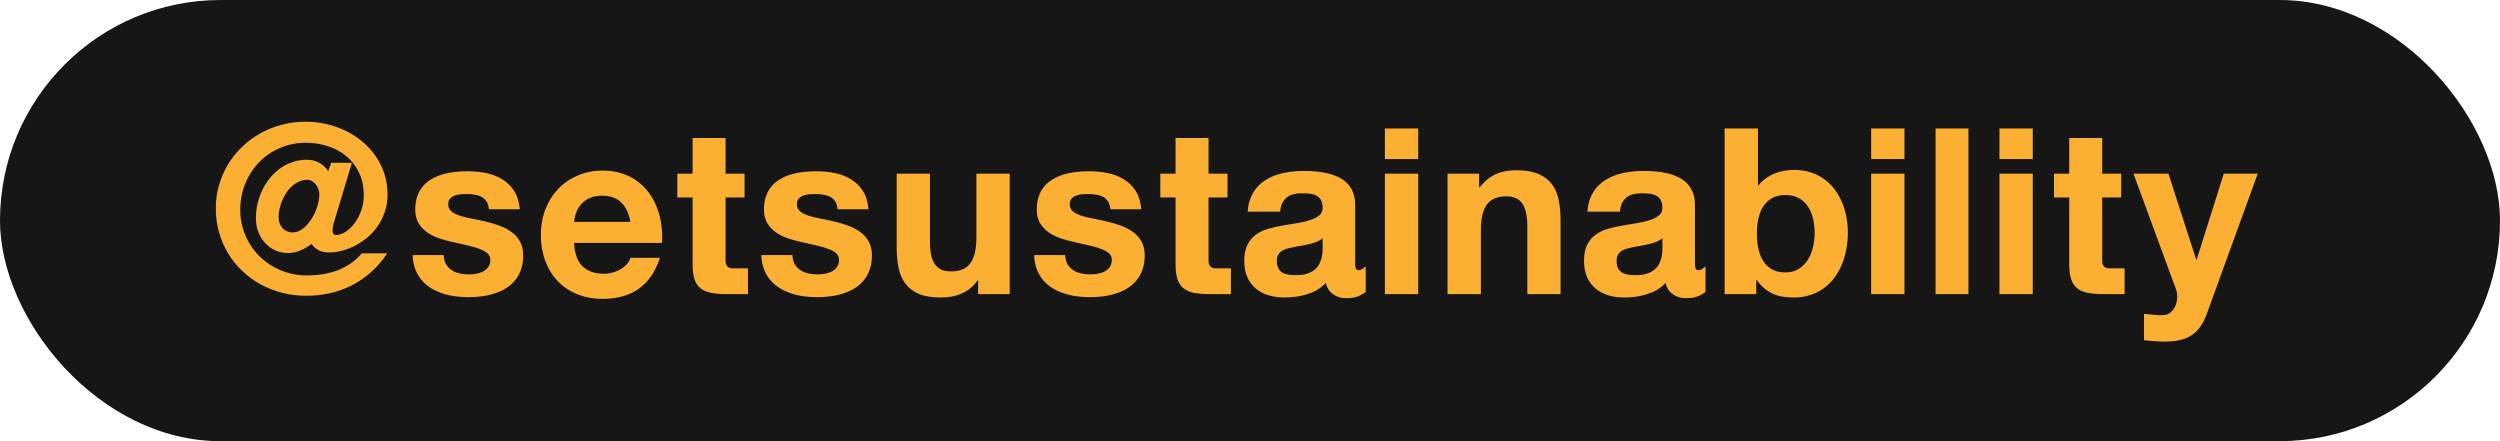
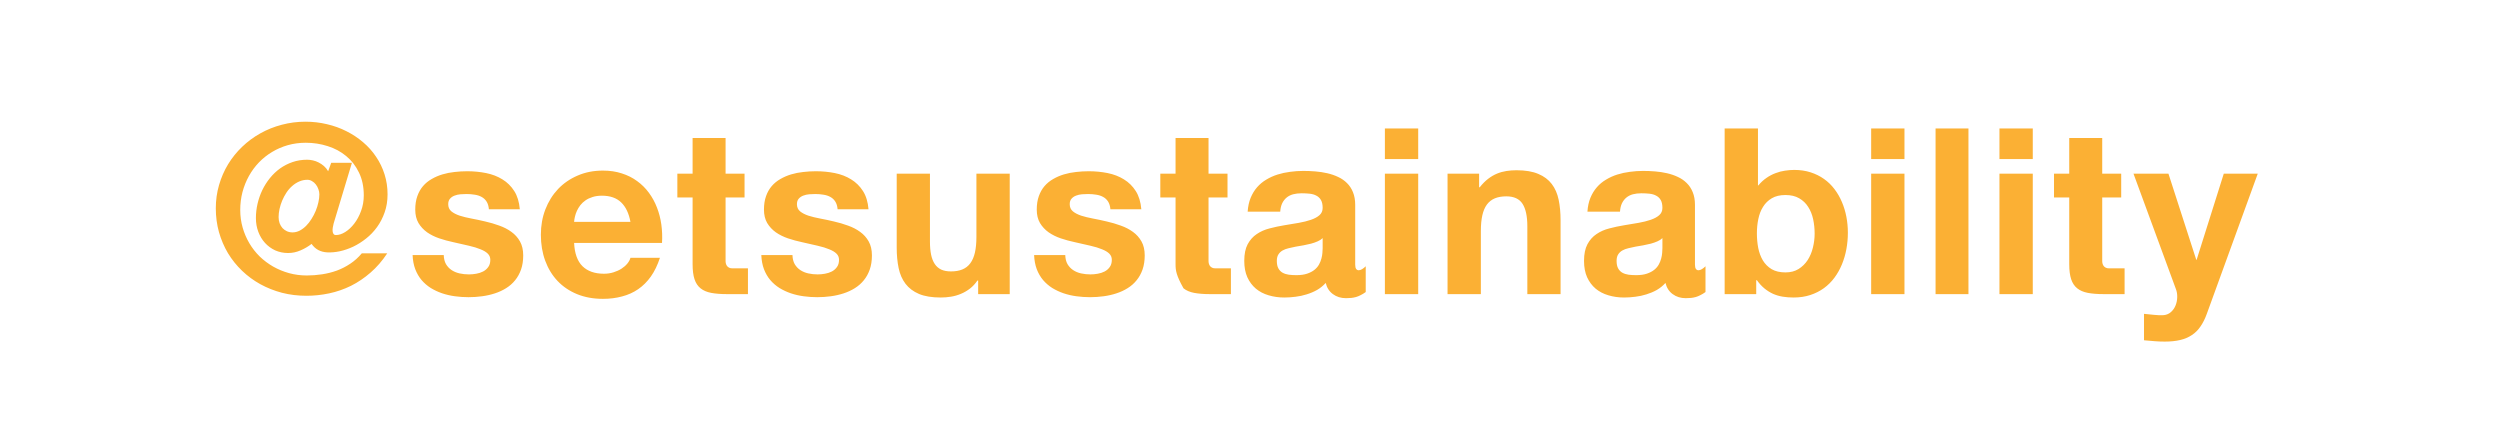
<svg xmlns="http://www.w3.org/2000/svg" width="221" height="39" viewBox="0 0 221 39" fill="none">
-   <rect width="221" height="39" rx="19.5" fill="#161616" />
-   <path d="M28.92 22.309C28.632 22.294 28.371 22.226 28.137 22.104C27.907 21.981 27.709 21.801 27.544 21.561C27.255 21.786 26.931 21.977 26.569 22.133C26.213 22.289 25.847 22.367 25.471 22.367C25.061 22.367 24.68 22.289 24.328 22.133C23.981 21.972 23.681 21.752 23.427 21.474C23.173 21.195 22.976 20.868 22.834 20.492C22.692 20.116 22.622 19.711 22.622 19.276C22.622 18.852 22.67 18.429 22.768 18.009C22.866 17.589 23.005 17.189 23.186 16.808C23.371 16.427 23.596 16.073 23.859 15.746C24.128 15.414 24.428 15.128 24.76 14.889C25.097 14.65 25.466 14.462 25.866 14.325C26.267 14.188 26.694 14.12 27.148 14.12C27.314 14.12 27.485 14.14 27.661 14.179C27.836 14.218 28.005 14.279 28.166 14.362C28.332 14.445 28.488 14.55 28.635 14.677C28.781 14.804 28.906 14.957 29.008 15.138L29.279 14.391H31.11L29.492 19.76C29.462 19.872 29.438 19.989 29.419 20.111C29.399 20.229 29.394 20.338 29.404 20.441C29.414 20.539 29.44 20.619 29.484 20.683C29.528 20.746 29.599 20.778 29.697 20.778C29.96 20.778 30.236 20.688 30.524 20.507C30.812 20.326 31.076 20.08 31.315 19.767C31.56 19.45 31.76 19.079 31.916 18.654C32.077 18.224 32.158 17.763 32.158 17.27C32.158 16.503 32.016 15.832 31.733 15.255C31.455 14.674 31.079 14.188 30.605 13.798C30.136 13.407 29.592 13.114 28.972 12.919C28.352 12.719 27.705 12.619 27.031 12.619C26.479 12.619 25.952 12.69 25.449 12.831C24.951 12.973 24.487 13.173 24.057 13.432C23.632 13.685 23.244 13.993 22.893 14.354C22.546 14.716 22.25 15.116 22.006 15.556C21.762 15.995 21.572 16.469 21.435 16.977C21.303 17.484 21.237 18.012 21.237 18.559C21.237 19.101 21.308 19.621 21.45 20.119C21.591 20.612 21.789 21.073 22.043 21.503C22.297 21.933 22.602 22.323 22.959 22.675C23.32 23.021 23.718 23.319 24.152 23.568C24.592 23.817 25.061 24.01 25.559 24.147C26.061 24.284 26.581 24.352 27.119 24.352C27.568 24.352 28.017 24.318 28.466 24.25C28.92 24.181 29.357 24.071 29.777 23.92C30.197 23.764 30.593 23.561 30.964 23.312C31.34 23.063 31.679 22.758 31.982 22.396H34.23C33.796 23.056 33.305 23.622 32.758 24.096C32.216 24.569 31.638 24.96 31.023 25.268C30.407 25.57 29.765 25.793 29.096 25.934C28.432 26.076 27.763 26.146 27.089 26.146C26.337 26.146 25.617 26.059 24.929 25.883C24.245 25.702 23.605 25.448 23.01 25.121C22.419 24.794 21.882 24.398 21.398 23.935C20.915 23.471 20.5 22.953 20.153 22.382C19.811 21.806 19.545 21.183 19.355 20.514C19.169 19.845 19.077 19.145 19.077 18.412C19.077 17.699 19.172 17.016 19.362 16.361C19.553 15.702 19.819 15.089 20.161 14.523C20.507 13.957 20.922 13.441 21.406 12.977C21.889 12.514 22.424 12.118 23.01 11.791C23.601 11.459 24.233 11.205 24.907 11.029C25.581 10.849 26.279 10.758 27.002 10.758C27.656 10.758 28.288 10.832 28.898 10.978C29.514 11.12 30.09 11.327 30.627 11.601C31.164 11.869 31.655 12.194 32.099 12.575C32.548 12.956 32.932 13.385 33.249 13.864C33.571 14.337 33.82 14.855 33.996 15.416C34.172 15.973 34.26 16.561 34.26 17.182C34.26 17.758 34.174 18.288 34.003 18.771C33.837 19.25 33.613 19.684 33.33 20.075C33.051 20.46 32.729 20.797 32.363 21.085C32.002 21.373 31.623 21.613 31.227 21.803C30.832 21.989 30.434 22.125 30.034 22.213C29.638 22.296 29.267 22.328 28.92 22.309ZM27.177 15.893C26.919 15.893 26.674 15.944 26.445 16.046C26.22 16.144 26.013 16.278 25.822 16.449C25.632 16.615 25.463 16.811 25.317 17.035C25.17 17.26 25.046 17.494 24.943 17.738C24.841 17.982 24.763 18.229 24.709 18.478C24.655 18.727 24.628 18.964 24.628 19.189C24.628 19.384 24.658 19.564 24.716 19.73C24.78 19.896 24.865 20.041 24.973 20.163C25.085 20.28 25.214 20.373 25.361 20.441C25.512 20.509 25.678 20.544 25.859 20.544C26.079 20.544 26.289 20.492 26.489 20.39C26.694 20.282 26.884 20.141 27.06 19.965C27.236 19.789 27.395 19.586 27.536 19.357C27.683 19.127 27.807 18.888 27.91 18.639C28.012 18.39 28.09 18.141 28.144 17.892C28.203 17.638 28.232 17.401 28.232 17.182C28.232 17.025 28.203 16.872 28.144 16.72C28.09 16.564 28.015 16.425 27.917 16.303C27.824 16.181 27.712 16.083 27.58 16.01C27.453 15.932 27.319 15.893 27.177 15.893ZM39.227 22.55C39.237 22.868 39.303 23.134 39.425 23.349C39.552 23.564 39.718 23.739 39.923 23.876C40.128 24.013 40.363 24.11 40.627 24.169C40.89 24.227 41.166 24.257 41.454 24.257C41.664 24.257 41.879 24.237 42.099 24.198C42.323 24.159 42.526 24.093 42.706 24C42.892 23.903 43.044 23.771 43.161 23.605C43.283 23.439 43.344 23.227 43.344 22.968C43.344 22.753 43.27 22.572 43.124 22.426C42.977 22.279 42.763 22.15 42.48 22.038C42.201 21.92 41.859 21.815 41.454 21.723C41.049 21.625 40.587 21.52 40.07 21.408C39.65 21.32 39.237 21.207 38.832 21.071C38.432 20.934 38.073 20.756 37.755 20.536C37.443 20.311 37.189 20.038 36.994 19.716C36.803 19.389 36.708 18.993 36.708 18.529C36.708 18.08 36.769 17.685 36.891 17.343C37.013 16.996 37.182 16.698 37.397 16.449C37.611 16.2 37.865 15.993 38.158 15.827C38.451 15.656 38.769 15.519 39.11 15.416C39.452 15.314 39.809 15.243 40.18 15.204C40.551 15.16 40.924 15.138 41.3 15.138C41.877 15.138 42.433 15.192 42.97 15.299C43.507 15.407 43.988 15.592 44.413 15.856C44.838 16.115 45.187 16.459 45.46 16.889C45.734 17.318 45.898 17.855 45.951 18.5H43.219C43.195 18.222 43.127 17.995 43.014 17.819C42.902 17.643 42.755 17.506 42.575 17.409C42.399 17.311 42.196 17.245 41.967 17.211C41.737 17.172 41.496 17.152 41.242 17.152C41.076 17.152 40.898 17.16 40.707 17.174C40.522 17.189 40.348 17.228 40.187 17.291C40.026 17.35 39.892 17.44 39.784 17.562C39.677 17.68 39.623 17.843 39.623 18.053C39.623 18.317 39.716 18.527 39.901 18.683C40.087 18.834 40.331 18.961 40.634 19.064C40.941 19.162 41.291 19.247 41.681 19.32C42.077 19.394 42.48 19.479 42.89 19.577C43.319 19.674 43.734 19.796 44.135 19.943C44.54 20.084 44.899 20.27 45.211 20.5C45.524 20.724 45.775 21.005 45.966 21.342C46.156 21.679 46.252 22.091 46.252 22.58C46.252 23.044 46.188 23.459 46.061 23.825C45.934 24.186 45.758 24.503 45.534 24.777C45.314 25.05 45.05 25.282 44.743 25.473C44.44 25.663 44.108 25.817 43.747 25.934C43.39 26.051 43.014 26.137 42.619 26.19C42.223 26.244 41.823 26.271 41.417 26.271C41.012 26.271 40.612 26.244 40.216 26.19C39.821 26.137 39.442 26.049 39.081 25.927C38.725 25.805 38.39 25.648 38.078 25.458C37.77 25.263 37.499 25.028 37.265 24.755C37.035 24.481 36.85 24.162 36.708 23.795C36.571 23.429 36.493 23.014 36.474 22.55H39.227ZM50.751 21.474C50.794 22.401 51.041 23.087 51.49 23.532C51.944 23.976 52.577 24.198 53.387 24.198C53.685 24.198 53.966 24.157 54.23 24.074C54.498 23.991 54.735 23.883 54.94 23.752C55.145 23.62 55.316 23.471 55.453 23.305C55.594 23.134 55.687 22.963 55.731 22.792H58.338C58.128 23.432 57.862 23.981 57.54 24.44C57.218 24.894 56.844 25.268 56.419 25.561C55.995 25.854 55.519 26.068 54.991 26.205C54.469 26.347 53.905 26.418 53.299 26.418C52.45 26.418 51.685 26.278 51.007 26C50.333 25.722 49.759 25.334 49.286 24.835C48.812 24.332 48.448 23.734 48.194 23.041C47.94 22.348 47.813 21.584 47.813 20.748C47.813 19.948 47.945 19.203 48.209 18.515C48.477 17.821 48.851 17.221 49.33 16.713C49.813 16.205 50.392 15.807 51.065 15.519C51.739 15.226 52.484 15.08 53.299 15.08C53.91 15.08 54.466 15.163 54.969 15.329C55.477 15.49 55.929 15.717 56.324 16.01C56.725 16.298 57.071 16.642 57.364 17.043C57.657 17.438 57.894 17.873 58.075 18.346C58.26 18.82 58.39 19.323 58.463 19.855C58.536 20.382 58.556 20.922 58.522 21.474H50.751ZM55.731 19.613C55.594 18.861 55.321 18.288 54.911 17.892C54.501 17.497 53.934 17.299 53.211 17.299C52.899 17.299 52.623 17.338 52.384 17.416C52.145 17.489 51.935 17.589 51.754 17.716C51.578 17.838 51.427 17.98 51.3 18.141C51.178 18.302 51.078 18.468 50.999 18.639C50.921 18.81 50.863 18.981 50.824 19.152C50.785 19.318 50.76 19.472 50.751 19.613H55.731ZM65.818 15.351V17.453H64.141V23.092C64.141 23.161 64.151 23.231 64.17 23.305C64.19 23.378 64.222 23.446 64.266 23.51C64.314 23.573 64.378 23.625 64.456 23.664C64.534 23.703 64.629 23.722 64.742 23.722H66.119V26H64.258C63.716 26 63.252 25.963 62.867 25.89C62.486 25.817 62.173 25.683 61.929 25.487C61.685 25.292 61.507 25.023 61.395 24.682C61.282 24.34 61.226 23.9 61.226 23.363V17.453H59.878V15.351H61.226V12.201H64.141V15.351H65.818ZM70.054 22.55C70.064 22.868 70.129 23.134 70.251 23.349C70.378 23.564 70.544 23.739 70.749 23.876C70.955 24.013 71.189 24.11 71.453 24.169C71.716 24.227 71.992 24.257 72.28 24.257C72.49 24.257 72.705 24.237 72.925 24.198C73.149 24.159 73.352 24.093 73.533 24C73.718 23.903 73.87 23.771 73.987 23.605C74.109 23.439 74.17 23.227 74.17 22.968C74.17 22.753 74.097 22.572 73.95 22.426C73.804 22.279 73.589 22.15 73.306 22.038C73.027 21.92 72.686 21.815 72.28 21.723C71.875 21.625 71.414 21.52 70.896 21.408C70.476 21.32 70.064 21.207 69.658 21.071C69.258 20.934 68.899 20.756 68.582 20.536C68.269 20.311 68.015 20.038 67.82 19.716C67.629 19.389 67.534 18.993 67.534 18.529C67.534 18.08 67.595 17.685 67.717 17.343C67.839 16.996 68.008 16.698 68.223 16.449C68.438 16.2 68.691 15.993 68.984 15.827C69.277 15.656 69.595 15.519 69.936 15.416C70.278 15.314 70.635 15.243 71.006 15.204C71.377 15.16 71.751 15.138 72.126 15.138C72.703 15.138 73.259 15.192 73.796 15.299C74.334 15.407 74.814 15.592 75.239 15.856C75.664 16.115 76.013 16.459 76.287 16.889C76.56 17.318 76.724 17.855 76.777 18.5H74.045C74.021 18.222 73.953 17.995 73.84 17.819C73.728 17.643 73.582 17.506 73.401 17.409C73.225 17.311 73.022 17.245 72.793 17.211C72.564 17.172 72.322 17.152 72.068 17.152C71.902 17.152 71.724 17.16 71.533 17.174C71.348 17.189 71.174 17.228 71.013 17.291C70.852 17.35 70.718 17.44 70.61 17.562C70.503 17.68 70.449 17.843 70.449 18.053C70.449 18.317 70.542 18.527 70.728 18.683C70.913 18.834 71.157 18.961 71.46 19.064C71.768 19.162 72.117 19.247 72.507 19.32C72.903 19.394 73.306 19.479 73.716 19.577C74.145 19.674 74.561 19.796 74.961 19.943C75.366 20.084 75.725 20.27 76.038 20.5C76.35 20.724 76.602 21.005 76.792 21.342C76.982 21.679 77.078 22.091 77.078 22.58C77.078 23.044 77.014 23.459 76.887 23.825C76.76 24.186 76.585 24.503 76.36 24.777C76.14 25.05 75.876 25.282 75.569 25.473C75.266 25.663 74.934 25.817 74.573 25.934C74.216 26.051 73.84 26.137 73.445 26.19C73.049 26.244 72.649 26.271 72.244 26.271C71.838 26.271 71.438 26.244 71.043 26.19C70.647 26.137 70.269 26.049 69.907 25.927C69.551 25.805 69.216 25.648 68.904 25.458C68.596 25.263 68.325 25.028 68.091 24.755C67.861 24.481 67.676 24.162 67.534 23.795C67.397 23.429 67.319 23.014 67.3 22.55H70.054ZM89.26 26H86.469V24.799H86.403C86.208 25.087 85.986 25.326 85.737 25.517C85.488 25.707 85.222 25.861 84.939 25.978C84.66 26.095 84.37 26.178 84.067 26.227C83.764 26.276 83.464 26.3 83.166 26.3C82.385 26.3 81.743 26.195 81.24 25.985C80.737 25.77 80.339 25.47 80.046 25.084C79.753 24.699 79.55 24.235 79.438 23.693C79.326 23.151 79.269 22.55 79.269 21.891V15.351H82.207V21.349C82.207 21.794 82.241 22.182 82.309 22.514C82.377 22.841 82.485 23.114 82.631 23.334C82.778 23.554 82.968 23.72 83.203 23.832C83.442 23.939 83.73 23.993 84.067 23.993C84.457 23.993 84.794 23.935 85.078 23.817C85.361 23.7 85.593 23.52 85.773 23.275C85.959 23.026 86.096 22.709 86.184 22.323C86.272 21.938 86.315 21.474 86.315 20.932V15.351H89.26V26ZM94.169 22.55C94.179 22.868 94.245 23.134 94.367 23.349C94.494 23.564 94.66 23.739 94.865 23.876C95.07 24.013 95.304 24.11 95.568 24.169C95.832 24.227 96.107 24.257 96.395 24.257C96.606 24.257 96.82 24.237 97.04 24.198C97.265 24.159 97.467 24.093 97.648 24C97.834 23.903 97.985 23.771 98.102 23.605C98.224 23.439 98.285 23.227 98.285 22.968C98.285 22.753 98.212 22.572 98.065 22.426C97.919 22.279 97.704 22.15 97.421 22.038C97.143 21.92 96.801 21.815 96.395 21.723C95.99 21.625 95.529 21.52 95.011 21.408C94.591 21.32 94.179 21.207 93.773 21.071C93.373 20.934 93.014 20.756 92.697 20.536C92.384 20.311 92.13 20.038 91.935 19.716C91.745 19.389 91.649 18.993 91.649 18.529C91.649 18.08 91.71 17.685 91.832 17.343C91.955 16.996 92.123 16.698 92.338 16.449C92.553 16.2 92.807 15.993 93.1 15.827C93.393 15.656 93.71 15.519 94.052 15.416C94.394 15.314 94.75 15.243 95.121 15.204C95.492 15.16 95.866 15.138 96.242 15.138C96.818 15.138 97.374 15.192 97.912 15.299C98.449 15.407 98.93 15.592 99.355 15.856C99.779 16.115 100.128 16.459 100.402 16.889C100.675 17.318 100.839 17.855 100.893 18.5H98.161C98.136 18.222 98.068 17.995 97.956 17.819C97.843 17.643 97.697 17.506 97.516 17.409C97.34 17.311 97.138 17.245 96.908 17.211C96.679 17.172 96.437 17.152 96.183 17.152C96.017 17.152 95.839 17.16 95.648 17.174C95.463 17.189 95.29 17.228 95.128 17.291C94.967 17.35 94.833 17.44 94.726 17.562C94.618 17.68 94.564 17.843 94.564 18.053C94.564 18.317 94.657 18.527 94.843 18.683C95.028 18.834 95.272 18.961 95.575 19.064C95.883 19.162 96.232 19.247 96.623 19.32C97.018 19.394 97.421 19.479 97.831 19.577C98.261 19.674 98.676 19.796 99.076 19.943C99.481 20.084 99.84 20.27 100.153 20.5C100.465 20.724 100.717 21.005 100.907 21.342C101.098 21.679 101.193 22.091 101.193 22.58C101.193 23.044 101.129 23.459 101.002 23.825C100.875 24.186 100.7 24.503 100.475 24.777C100.255 25.05 99.992 25.282 99.684 25.473C99.381 25.663 99.049 25.817 98.688 25.934C98.332 26.051 97.956 26.137 97.56 26.19C97.165 26.244 96.764 26.271 96.359 26.271C95.954 26.271 95.553 26.244 95.158 26.19C94.762 26.137 94.384 26.049 94.022 25.927C93.666 25.805 93.332 25.648 93.019 25.458C92.711 25.263 92.44 25.028 92.206 24.755C91.977 24.481 91.791 24.162 91.649 23.795C91.513 23.429 91.435 23.014 91.415 22.55H94.169ZM108.512 15.351V17.453H106.834V23.092C106.834 23.161 106.844 23.231 106.864 23.305C106.883 23.378 106.915 23.446 106.959 23.51C107.008 23.573 107.071 23.625 107.149 23.664C107.228 23.703 107.323 23.722 107.435 23.722H108.812V26H106.952C106.41 26 105.946 25.963 105.56 25.89C105.179 25.817 104.867 25.683 104.623 25.487C104.378 25.292 104.2 25.023 104.088 24.682C103.976 24.34 103.919 23.9 103.919 23.363V17.453H102.572V15.351H103.919V12.201H106.834V15.351H108.512ZM116.922 21.049C116.81 21.161 116.663 21.256 116.482 21.334C116.307 21.413 116.111 21.481 115.896 21.54C115.687 21.593 115.464 21.642 115.23 21.686C115 21.725 114.773 21.764 114.549 21.803C114.329 21.847 114.119 21.894 113.919 21.942C113.719 21.986 113.541 22.052 113.384 22.14C113.228 22.228 113.104 22.345 113.011 22.492C112.918 22.633 112.872 22.824 112.872 23.063C112.872 23.341 112.918 23.564 113.011 23.73C113.104 23.895 113.228 24.023 113.384 24.11C113.545 24.198 113.731 24.257 113.941 24.286C114.151 24.311 114.373 24.323 114.607 24.323C114.979 24.323 115.293 24.279 115.552 24.191C115.811 24.103 116.026 23.991 116.197 23.854C116.368 23.717 116.502 23.561 116.6 23.385C116.697 23.209 116.768 23.034 116.812 22.858C116.861 22.682 116.89 22.516 116.9 22.36C116.915 22.199 116.922 22.062 116.922 21.95V21.049ZM117.193 25.011C116.968 25.26 116.712 25.468 116.424 25.634C116.136 25.795 115.831 25.924 115.508 26.022C115.186 26.125 114.856 26.195 114.52 26.234C114.183 26.278 113.853 26.3 113.531 26.3C113.038 26.3 112.574 26.234 112.139 26.102C111.709 25.976 111.336 25.78 111.019 25.517C110.701 25.248 110.45 24.911 110.264 24.506C110.083 24.101 109.993 23.62 109.993 23.063C109.993 22.457 110.093 21.967 110.293 21.591C110.499 21.21 110.767 20.91 111.099 20.69C111.431 20.465 111.807 20.299 112.227 20.192C112.652 20.08 113.086 19.987 113.531 19.914C113.975 19.84 114.4 19.77 114.805 19.701C115.215 19.628 115.577 19.538 115.889 19.43C116.202 19.323 116.451 19.189 116.636 19.027C116.827 18.861 116.922 18.646 116.922 18.383C116.922 18.09 116.873 17.858 116.775 17.687C116.678 17.516 116.543 17.387 116.373 17.299C116.207 17.206 116.009 17.148 115.779 17.123C115.555 17.099 115.315 17.086 115.062 17.086C114.788 17.086 114.539 17.116 114.314 17.174C114.095 17.233 113.904 17.328 113.743 17.46C113.582 17.592 113.45 17.76 113.348 17.965C113.25 18.17 113.191 18.419 113.172 18.712H110.293C110.323 18.253 110.411 17.846 110.557 17.489C110.704 17.133 110.894 16.82 111.128 16.552C111.363 16.283 111.634 16.059 111.941 15.878C112.249 15.692 112.579 15.543 112.93 15.431C113.287 15.319 113.658 15.238 114.043 15.19C114.429 15.136 114.817 15.109 115.208 15.109C115.56 15.109 115.916 15.123 116.277 15.153C116.639 15.182 116.99 15.236 117.332 15.314C117.674 15.392 117.994 15.502 118.292 15.644C118.589 15.78 118.851 15.961 119.075 16.186C119.3 16.405 119.476 16.674 119.603 16.991C119.734 17.309 119.8 17.682 119.8 18.112V23.393C119.8 23.573 119.83 23.703 119.888 23.781C119.947 23.854 120.02 23.891 120.108 23.891C120.201 23.891 120.301 23.859 120.408 23.795C120.521 23.727 120.628 23.642 120.73 23.539V25.817C120.574 25.929 120.425 26.02 120.284 26.088C120.147 26.161 120.01 26.217 119.874 26.256C119.737 26.295 119.595 26.322 119.449 26.337C119.307 26.352 119.153 26.359 118.987 26.359C118.538 26.359 118.152 26.239 117.83 26C117.508 25.766 117.295 25.436 117.193 25.011ZM122.424 14.062V11.359H125.369V14.062H122.424ZM125.369 15.351V26H122.424V15.351H125.369ZM127.963 15.351H130.754V16.552H130.812C131.047 16.254 131.291 16.007 131.545 15.812C131.799 15.617 132.06 15.463 132.329 15.351C132.602 15.238 132.883 15.16 133.171 15.116C133.459 15.072 133.754 15.05 134.057 15.05C134.838 15.05 135.48 15.158 135.983 15.373C136.486 15.582 136.884 15.88 137.177 16.266C137.47 16.652 137.673 17.116 137.785 17.658C137.897 18.2 137.954 18.8 137.954 19.459V26H135.017V20.002C135.017 19.118 134.875 18.456 134.592 18.017C134.309 17.577 133.83 17.357 133.156 17.357C132.766 17.357 132.429 17.416 132.146 17.533C131.862 17.65 131.628 17.834 131.442 18.082C131.262 18.327 131.127 18.642 131.04 19.027C130.952 19.413 130.908 19.877 130.908 20.419V26H127.963V15.351ZM146.957 21.049C146.845 21.161 146.698 21.256 146.518 21.334C146.342 21.413 146.146 21.481 145.932 21.54C145.722 21.593 145.5 21.642 145.265 21.686C145.036 21.725 144.809 21.764 144.584 21.803C144.364 21.847 144.154 21.894 143.954 21.942C143.754 21.986 143.576 22.052 143.419 22.14C143.263 22.228 143.139 22.345 143.046 22.492C142.953 22.633 142.907 22.824 142.907 23.063C142.907 23.341 142.953 23.564 143.046 23.73C143.139 23.895 143.263 24.023 143.419 24.11C143.581 24.198 143.766 24.257 143.976 24.286C144.186 24.311 144.408 24.323 144.643 24.323C145.014 24.323 145.329 24.279 145.587 24.191C145.846 24.103 146.061 23.991 146.232 23.854C146.403 23.717 146.537 23.561 146.635 23.385C146.732 23.209 146.803 23.034 146.847 22.858C146.896 22.682 146.925 22.516 146.935 22.36C146.95 22.199 146.957 22.062 146.957 21.95V21.049ZM147.228 25.011C147.003 25.26 146.747 25.468 146.459 25.634C146.171 25.795 145.866 25.924 145.543 26.022C145.221 26.125 144.892 26.195 144.555 26.234C144.218 26.278 143.888 26.3 143.566 26.3C143.073 26.3 142.609 26.234 142.174 26.102C141.745 25.976 141.371 25.78 141.054 25.517C140.736 25.248 140.485 24.911 140.299 24.506C140.119 24.101 140.028 23.62 140.028 23.063C140.028 22.457 140.128 21.967 140.329 21.591C140.534 21.21 140.802 20.91 141.134 20.69C141.466 20.465 141.842 20.299 142.262 20.192C142.687 20.08 143.122 19.987 143.566 19.914C144.01 19.84 144.435 19.77 144.84 19.701C145.25 19.628 145.612 19.538 145.924 19.43C146.237 19.323 146.486 19.189 146.671 19.027C146.862 18.861 146.957 18.646 146.957 18.383C146.957 18.09 146.908 17.858 146.811 17.687C146.713 17.516 146.579 17.387 146.408 17.299C146.242 17.206 146.044 17.148 145.814 17.123C145.59 17.099 145.351 17.086 145.097 17.086C144.823 17.086 144.574 17.116 144.35 17.174C144.13 17.233 143.939 17.328 143.778 17.46C143.617 17.592 143.485 17.76 143.383 17.965C143.285 18.17 143.227 18.419 143.207 18.712H140.329C140.358 18.253 140.446 17.846 140.592 17.489C140.739 17.133 140.929 16.82 141.164 16.552C141.398 16.283 141.669 16.059 141.977 15.878C142.284 15.692 142.614 15.543 142.965 15.431C143.322 15.319 143.693 15.238 144.079 15.19C144.464 15.136 144.853 15.109 145.243 15.109C145.595 15.109 145.951 15.123 146.312 15.153C146.674 15.182 147.025 15.236 147.367 15.314C147.709 15.392 148.029 15.502 148.327 15.644C148.625 15.78 148.886 15.961 149.11 16.186C149.335 16.405 149.511 16.674 149.638 16.991C149.77 17.309 149.835 17.682 149.835 18.112V23.393C149.835 23.573 149.865 23.703 149.923 23.781C149.982 23.854 150.055 23.891 150.143 23.891C150.236 23.891 150.336 23.859 150.443 23.795C150.556 23.727 150.663 23.642 150.766 23.539V25.817C150.609 25.929 150.46 26.02 150.319 26.088C150.182 26.161 150.045 26.217 149.909 26.256C149.772 26.295 149.63 26.322 149.484 26.337C149.342 26.352 149.188 26.359 149.022 26.359C148.573 26.359 148.188 26.239 147.865 26C147.543 25.766 147.331 25.436 147.228 25.011ZM155.25 26H152.459V11.359H155.404V16.398H155.433C155.653 16.129 155.892 15.907 156.151 15.731C156.41 15.551 156.678 15.409 156.957 15.307C157.235 15.199 157.513 15.126 157.792 15.087C158.075 15.043 158.348 15.021 158.612 15.021C159.134 15.021 159.615 15.092 160.055 15.233C160.494 15.375 160.89 15.57 161.241 15.819C161.593 16.068 161.9 16.366 162.164 16.713C162.428 17.06 162.647 17.44 162.823 17.855C162.999 18.266 163.131 18.7 163.219 19.159C163.307 19.618 163.351 20.089 163.351 20.573C163.351 21.066 163.307 21.552 163.219 22.03C163.131 22.504 162.999 22.953 162.823 23.378C162.647 23.803 162.428 24.193 162.164 24.55C161.9 24.906 161.59 25.214 161.234 25.473C160.877 25.731 160.475 25.934 160.025 26.081C159.581 26.227 159.09 26.3 158.553 26.3C158.216 26.3 157.896 26.276 157.594 26.227C157.296 26.178 157.013 26.095 156.744 25.978C156.476 25.856 156.222 25.697 155.982 25.502C155.743 25.307 155.519 25.062 155.309 24.77H155.25V26ZM155.309 20.631C155.309 21.071 155.348 21.498 155.426 21.913C155.509 22.328 155.646 22.697 155.836 23.019C156.031 23.341 156.29 23.6 156.612 23.795C156.939 23.986 157.347 24.081 157.835 24.081C158.285 24.081 158.67 23.981 158.993 23.781C159.32 23.576 159.588 23.312 159.798 22.99C160.008 22.663 160.162 22.296 160.26 21.891C160.362 21.481 160.414 21.071 160.414 20.661C160.414 20.216 160.37 19.789 160.282 19.379C160.194 18.969 160.047 18.605 159.842 18.288C159.642 17.97 159.376 17.716 159.044 17.526C158.717 17.335 158.314 17.24 157.835 17.24C157.352 17.24 156.949 17.335 156.627 17.526C156.305 17.716 156.046 17.97 155.851 18.288C155.655 18.6 155.516 18.961 155.433 19.372C155.35 19.777 155.309 20.197 155.309 20.631ZM165.411 14.062V11.359H168.355V14.062H165.411ZM168.355 15.351V26H165.411V15.351H168.355ZM174.011 11.359V26H171.104V11.359H174.011ZM176.752 14.062V11.359H179.697V14.062H176.752ZM179.697 15.351V26H176.752V15.351H179.697ZM187.514 15.351V17.453H185.836V23.092C185.836 23.161 185.846 23.231 185.866 23.305C185.885 23.378 185.917 23.446 185.961 23.51C186.01 23.573 186.073 23.625 186.151 23.664C186.229 23.703 186.325 23.722 186.437 23.722H187.814V26H185.954C185.412 26 184.948 25.963 184.562 25.89C184.181 25.817 183.869 25.683 183.625 25.487C183.38 25.292 183.202 25.023 183.09 24.682C182.978 24.34 182.921 23.9 182.921 23.363V17.453H181.574V15.351H182.921V12.201H185.836V15.351H187.514ZM195.082 27.743C194.925 28.178 194.74 28.549 194.525 28.856C194.315 29.169 194.061 29.423 193.763 29.618C193.465 29.818 193.119 29.965 192.723 30.058C192.333 30.15 191.878 30.197 191.361 30.197C191.058 30.197 190.755 30.185 190.453 30.16C190.155 30.136 189.847 30.109 189.53 30.08V27.743C189.818 27.773 190.108 27.802 190.401 27.831C190.694 27.865 190.985 27.875 191.273 27.86C191.537 27.831 191.756 27.733 191.932 27.567C192.108 27.406 192.24 27.211 192.328 26.981C192.416 26.757 192.462 26.515 192.467 26.256C192.472 26.002 192.433 25.768 192.35 25.553L188.6 15.351H191.69L194.151 22.968H194.181L196.583 15.351H199.586L195.082 27.743Z" fill="#FBB034" />
+   <path d="M28.92 22.309C28.632 22.294 28.371 22.226 28.137 22.104C27.907 21.981 27.709 21.801 27.544 21.561C27.255 21.786 26.931 21.977 26.569 22.133C26.213 22.289 25.847 22.367 25.471 22.367C25.061 22.367 24.68 22.289 24.328 22.133C23.981 21.972 23.681 21.752 23.427 21.474C23.173 21.195 22.976 20.868 22.834 20.492C22.692 20.116 22.622 19.711 22.622 19.276C22.622 18.852 22.67 18.429 22.768 18.009C22.866 17.589 23.005 17.189 23.186 16.808C23.371 16.427 23.596 16.073 23.859 15.746C24.128 15.414 24.428 15.128 24.76 14.889C25.097 14.65 25.466 14.462 25.866 14.325C26.267 14.188 26.694 14.12 27.148 14.12C27.314 14.12 27.485 14.14 27.661 14.179C27.836 14.218 28.005 14.279 28.166 14.362C28.332 14.445 28.488 14.55 28.635 14.677C28.781 14.804 28.906 14.957 29.008 15.138L29.279 14.391H31.11L29.492 19.76C29.462 19.872 29.438 19.989 29.419 20.111C29.399 20.229 29.394 20.338 29.404 20.441C29.414 20.539 29.44 20.619 29.484 20.683C29.528 20.746 29.599 20.778 29.697 20.778C29.96 20.778 30.236 20.688 30.524 20.507C30.812 20.326 31.076 20.08 31.315 19.767C31.56 19.45 31.76 19.079 31.916 18.654C32.077 18.224 32.158 17.763 32.158 17.27C32.158 16.503 32.016 15.832 31.733 15.255C31.455 14.674 31.079 14.188 30.605 13.798C30.136 13.407 29.592 13.114 28.972 12.919C28.352 12.719 27.705 12.619 27.031 12.619C26.479 12.619 25.952 12.69 25.449 12.831C24.951 12.973 24.487 13.173 24.057 13.432C23.632 13.685 23.244 13.993 22.893 14.354C22.546 14.716 22.25 15.116 22.006 15.556C21.762 15.995 21.572 16.469 21.435 16.977C21.303 17.484 21.237 18.012 21.237 18.559C21.237 19.101 21.308 19.621 21.45 20.119C21.591 20.612 21.789 21.073 22.043 21.503C22.297 21.933 22.602 22.323 22.959 22.675C23.32 23.021 23.718 23.319 24.152 23.568C24.592 23.817 25.061 24.01 25.559 24.147C26.061 24.284 26.581 24.352 27.119 24.352C27.568 24.352 28.017 24.318 28.466 24.25C28.92 24.181 29.357 24.071 29.777 23.92C30.197 23.764 30.593 23.561 30.964 23.312C31.34 23.063 31.679 22.758 31.982 22.396H34.23C33.796 23.056 33.305 23.622 32.758 24.096C32.216 24.569 31.638 24.96 31.023 25.268C30.407 25.57 29.765 25.793 29.096 25.934C28.432 26.076 27.763 26.146 27.089 26.146C26.337 26.146 25.617 26.059 24.929 25.883C24.245 25.702 23.605 25.448 23.01 25.121C22.419 24.794 21.882 24.398 21.398 23.935C20.915 23.471 20.5 22.953 20.153 22.382C19.811 21.806 19.545 21.183 19.355 20.514C19.169 19.845 19.077 19.145 19.077 18.412C19.077 17.699 19.172 17.016 19.362 16.361C19.553 15.702 19.819 15.089 20.161 14.523C20.507 13.957 20.922 13.441 21.406 12.977C21.889 12.514 22.424 12.118 23.01 11.791C23.601 11.459 24.233 11.205 24.907 11.029C25.581 10.849 26.279 10.758 27.002 10.758C27.656 10.758 28.288 10.832 28.898 10.978C29.514 11.12 30.09 11.327 30.627 11.601C31.164 11.869 31.655 12.194 32.099 12.575C32.548 12.956 32.932 13.385 33.249 13.864C33.571 14.337 33.82 14.855 33.996 15.416C34.172 15.973 34.26 16.561 34.26 17.182C34.26 17.758 34.174 18.288 34.003 18.771C33.837 19.25 33.613 19.684 33.33 20.075C33.051 20.46 32.729 20.797 32.363 21.085C32.002 21.373 31.623 21.613 31.227 21.803C30.832 21.989 30.434 22.125 30.034 22.213C29.638 22.296 29.267 22.328 28.92 22.309ZM27.177 15.893C26.919 15.893 26.674 15.944 26.445 16.046C26.22 16.144 26.013 16.278 25.822 16.449C25.632 16.615 25.463 16.811 25.317 17.035C25.17 17.26 25.046 17.494 24.943 17.738C24.841 17.982 24.763 18.229 24.709 18.478C24.655 18.727 24.628 18.964 24.628 19.189C24.628 19.384 24.658 19.564 24.716 19.73C24.78 19.896 24.865 20.041 24.973 20.163C25.085 20.28 25.214 20.373 25.361 20.441C25.512 20.509 25.678 20.544 25.859 20.544C26.079 20.544 26.289 20.492 26.489 20.39C26.694 20.282 26.884 20.141 27.06 19.965C27.236 19.789 27.395 19.586 27.536 19.357C27.683 19.127 27.807 18.888 27.91 18.639C28.012 18.39 28.09 18.141 28.144 17.892C28.203 17.638 28.232 17.401 28.232 17.182C28.232 17.025 28.203 16.872 28.144 16.72C28.09 16.564 28.015 16.425 27.917 16.303C27.824 16.181 27.712 16.083 27.58 16.01C27.453 15.932 27.319 15.893 27.177 15.893ZM39.227 22.55C39.237 22.868 39.303 23.134 39.425 23.349C39.552 23.564 39.718 23.739 39.923 23.876C40.128 24.013 40.363 24.11 40.627 24.169C40.89 24.227 41.166 24.257 41.454 24.257C41.664 24.257 41.879 24.237 42.099 24.198C42.323 24.159 42.526 24.093 42.706 24C42.892 23.903 43.044 23.771 43.161 23.605C43.283 23.439 43.344 23.227 43.344 22.968C43.344 22.753 43.27 22.572 43.124 22.426C42.977 22.279 42.763 22.15 42.48 22.038C42.201 21.92 41.859 21.815 41.454 21.723C41.049 21.625 40.587 21.52 40.07 21.408C39.65 21.32 39.237 21.207 38.832 21.071C38.432 20.934 38.073 20.756 37.755 20.536C37.443 20.311 37.189 20.038 36.994 19.716C36.803 19.389 36.708 18.993 36.708 18.529C36.708 18.08 36.769 17.685 36.891 17.343C37.013 16.996 37.182 16.698 37.397 16.449C37.611 16.2 37.865 15.993 38.158 15.827C38.451 15.656 38.769 15.519 39.11 15.416C39.452 15.314 39.809 15.243 40.18 15.204C40.551 15.16 40.924 15.138 41.3 15.138C41.877 15.138 42.433 15.192 42.97 15.299C43.507 15.407 43.988 15.592 44.413 15.856C44.838 16.115 45.187 16.459 45.46 16.889C45.734 17.318 45.898 17.855 45.951 18.5H43.219C43.195 18.222 43.127 17.995 43.014 17.819C42.902 17.643 42.755 17.506 42.575 17.409C42.399 17.311 42.196 17.245 41.967 17.211C41.737 17.172 41.496 17.152 41.242 17.152C41.076 17.152 40.898 17.16 40.707 17.174C40.522 17.189 40.348 17.228 40.187 17.291C40.026 17.35 39.892 17.44 39.784 17.562C39.677 17.68 39.623 17.843 39.623 18.053C39.623 18.317 39.716 18.527 39.901 18.683C40.087 18.834 40.331 18.961 40.634 19.064C40.941 19.162 41.291 19.247 41.681 19.32C42.077 19.394 42.48 19.479 42.89 19.577C43.319 19.674 43.734 19.796 44.135 19.943C44.54 20.084 44.899 20.27 45.211 20.5C45.524 20.724 45.775 21.005 45.966 21.342C46.156 21.679 46.252 22.091 46.252 22.58C46.252 23.044 46.188 23.459 46.061 23.825C45.934 24.186 45.758 24.503 45.534 24.777C45.314 25.05 45.05 25.282 44.743 25.473C44.44 25.663 44.108 25.817 43.747 25.934C43.39 26.051 43.014 26.137 42.619 26.19C42.223 26.244 41.823 26.271 41.417 26.271C41.012 26.271 40.612 26.244 40.216 26.19C39.821 26.137 39.442 26.049 39.081 25.927C38.725 25.805 38.39 25.648 38.078 25.458C37.77 25.263 37.499 25.028 37.265 24.755C37.035 24.481 36.85 24.162 36.708 23.795C36.571 23.429 36.493 23.014 36.474 22.55H39.227ZM50.751 21.474C50.794 22.401 51.041 23.087 51.49 23.532C51.944 23.976 52.577 24.198 53.387 24.198C53.685 24.198 53.966 24.157 54.23 24.074C54.498 23.991 54.735 23.883 54.94 23.752C55.145 23.62 55.316 23.471 55.453 23.305C55.594 23.134 55.687 22.963 55.731 22.792H58.338C58.128 23.432 57.862 23.981 57.54 24.44C57.218 24.894 56.844 25.268 56.419 25.561C55.995 25.854 55.519 26.068 54.991 26.205C54.469 26.347 53.905 26.418 53.299 26.418C52.45 26.418 51.685 26.278 51.007 26C50.333 25.722 49.759 25.334 49.286 24.835C48.812 24.332 48.448 23.734 48.194 23.041C47.94 22.348 47.813 21.584 47.813 20.748C47.813 19.948 47.945 19.203 48.209 18.515C48.477 17.821 48.851 17.221 49.33 16.713C49.813 16.205 50.392 15.807 51.065 15.519C51.739 15.226 52.484 15.08 53.299 15.08C53.91 15.08 54.466 15.163 54.969 15.329C55.477 15.49 55.929 15.717 56.324 16.01C56.725 16.298 57.071 16.642 57.364 17.043C57.657 17.438 57.894 17.873 58.075 18.346C58.26 18.82 58.39 19.323 58.463 19.855C58.536 20.382 58.556 20.922 58.522 21.474H50.751ZM55.731 19.613C55.594 18.861 55.321 18.288 54.911 17.892C54.501 17.497 53.934 17.299 53.211 17.299C52.899 17.299 52.623 17.338 52.384 17.416C52.145 17.489 51.935 17.589 51.754 17.716C51.578 17.838 51.427 17.98 51.3 18.141C51.178 18.302 51.078 18.468 50.999 18.639C50.921 18.81 50.863 18.981 50.824 19.152C50.785 19.318 50.76 19.472 50.751 19.613H55.731ZM65.818 15.351V17.453H64.141V23.092C64.141 23.161 64.151 23.231 64.17 23.305C64.19 23.378 64.222 23.446 64.266 23.51C64.314 23.573 64.378 23.625 64.456 23.664C64.534 23.703 64.629 23.722 64.742 23.722H66.119V26H64.258C63.716 26 63.252 25.963 62.867 25.89C62.486 25.817 62.173 25.683 61.929 25.487C61.685 25.292 61.507 25.023 61.395 24.682C61.282 24.34 61.226 23.9 61.226 23.363V17.453H59.878V15.351H61.226V12.201H64.141V15.351H65.818ZM70.054 22.55C70.064 22.868 70.129 23.134 70.251 23.349C70.378 23.564 70.544 23.739 70.749 23.876C70.955 24.013 71.189 24.11 71.453 24.169C71.716 24.227 71.992 24.257 72.28 24.257C72.49 24.257 72.705 24.237 72.925 24.198C73.149 24.159 73.352 24.093 73.533 24C73.718 23.903 73.87 23.771 73.987 23.605C74.109 23.439 74.17 23.227 74.17 22.968C74.17 22.753 74.097 22.572 73.95 22.426C73.804 22.279 73.589 22.15 73.306 22.038C73.027 21.92 72.686 21.815 72.28 21.723C71.875 21.625 71.414 21.52 70.896 21.408C70.476 21.32 70.064 21.207 69.658 21.071C69.258 20.934 68.899 20.756 68.582 20.536C68.269 20.311 68.015 20.038 67.82 19.716C67.629 19.389 67.534 18.993 67.534 18.529C67.534 18.08 67.595 17.685 67.717 17.343C67.839 16.996 68.008 16.698 68.223 16.449C68.438 16.2 68.691 15.993 68.984 15.827C69.277 15.656 69.595 15.519 69.936 15.416C70.278 15.314 70.635 15.243 71.006 15.204C71.377 15.16 71.751 15.138 72.126 15.138C72.703 15.138 73.259 15.192 73.796 15.299C74.334 15.407 74.814 15.592 75.239 15.856C75.664 16.115 76.013 16.459 76.287 16.889C76.56 17.318 76.724 17.855 76.777 18.5H74.045C74.021 18.222 73.953 17.995 73.84 17.819C73.728 17.643 73.582 17.506 73.401 17.409C73.225 17.311 73.022 17.245 72.793 17.211C72.564 17.172 72.322 17.152 72.068 17.152C71.902 17.152 71.724 17.16 71.533 17.174C71.348 17.189 71.174 17.228 71.013 17.291C70.852 17.35 70.718 17.44 70.61 17.562C70.503 17.68 70.449 17.843 70.449 18.053C70.449 18.317 70.542 18.527 70.728 18.683C70.913 18.834 71.157 18.961 71.46 19.064C71.768 19.162 72.117 19.247 72.507 19.32C72.903 19.394 73.306 19.479 73.716 19.577C74.145 19.674 74.561 19.796 74.961 19.943C75.366 20.084 75.725 20.27 76.038 20.5C76.35 20.724 76.602 21.005 76.792 21.342C76.982 21.679 77.078 22.091 77.078 22.58C77.078 23.044 77.014 23.459 76.887 23.825C76.76 24.186 76.585 24.503 76.36 24.777C76.14 25.05 75.876 25.282 75.569 25.473C75.266 25.663 74.934 25.817 74.573 25.934C74.216 26.051 73.84 26.137 73.445 26.19C73.049 26.244 72.649 26.271 72.244 26.271C71.838 26.271 71.438 26.244 71.043 26.19C70.647 26.137 70.269 26.049 69.907 25.927C69.551 25.805 69.216 25.648 68.904 25.458C68.596 25.263 68.325 25.028 68.091 24.755C67.861 24.481 67.676 24.162 67.534 23.795C67.397 23.429 67.319 23.014 67.3 22.55H70.054ZM89.26 26H86.469V24.799H86.403C86.208 25.087 85.986 25.326 85.737 25.517C85.488 25.707 85.222 25.861 84.939 25.978C84.66 26.095 84.37 26.178 84.067 26.227C83.764 26.276 83.464 26.3 83.166 26.3C82.385 26.3 81.743 26.195 81.24 25.985C80.737 25.77 80.339 25.47 80.046 25.084C79.753 24.699 79.55 24.235 79.438 23.693C79.326 23.151 79.269 22.55 79.269 21.891V15.351H82.207V21.349C82.207 21.794 82.241 22.182 82.309 22.514C82.377 22.841 82.485 23.114 82.631 23.334C82.778 23.554 82.968 23.72 83.203 23.832C83.442 23.939 83.73 23.993 84.067 23.993C84.457 23.993 84.794 23.935 85.078 23.817C85.361 23.7 85.593 23.52 85.773 23.275C85.959 23.026 86.096 22.709 86.184 22.323C86.272 21.938 86.315 21.474 86.315 20.932V15.351H89.26V26ZM94.169 22.55C94.179 22.868 94.245 23.134 94.367 23.349C94.494 23.564 94.66 23.739 94.865 23.876C95.07 24.013 95.304 24.11 95.568 24.169C95.832 24.227 96.107 24.257 96.395 24.257C96.606 24.257 96.82 24.237 97.04 24.198C97.265 24.159 97.467 24.093 97.648 24C97.834 23.903 97.985 23.771 98.102 23.605C98.224 23.439 98.285 23.227 98.285 22.968C98.285 22.753 98.212 22.572 98.065 22.426C97.919 22.279 97.704 22.15 97.421 22.038C97.143 21.92 96.801 21.815 96.395 21.723C95.99 21.625 95.529 21.52 95.011 21.408C94.591 21.32 94.179 21.207 93.773 21.071C93.373 20.934 93.014 20.756 92.697 20.536C92.384 20.311 92.13 20.038 91.935 19.716C91.745 19.389 91.649 18.993 91.649 18.529C91.649 18.08 91.71 17.685 91.832 17.343C91.955 16.996 92.123 16.698 92.338 16.449C92.553 16.2 92.807 15.993 93.1 15.827C93.393 15.656 93.71 15.519 94.052 15.416C94.394 15.314 94.75 15.243 95.121 15.204C95.492 15.16 95.866 15.138 96.242 15.138C96.818 15.138 97.374 15.192 97.912 15.299C98.449 15.407 98.93 15.592 99.355 15.856C99.779 16.115 100.128 16.459 100.402 16.889C100.675 17.318 100.839 17.855 100.893 18.5H98.161C98.136 18.222 98.068 17.995 97.956 17.819C97.843 17.643 97.697 17.506 97.516 17.409C97.34 17.311 97.138 17.245 96.908 17.211C96.679 17.172 96.437 17.152 96.183 17.152C96.017 17.152 95.839 17.16 95.648 17.174C95.463 17.189 95.29 17.228 95.128 17.291C94.967 17.35 94.833 17.44 94.726 17.562C94.618 17.68 94.564 17.843 94.564 18.053C94.564 18.317 94.657 18.527 94.843 18.683C95.028 18.834 95.272 18.961 95.575 19.064C95.883 19.162 96.232 19.247 96.623 19.32C97.018 19.394 97.421 19.479 97.831 19.577C98.261 19.674 98.676 19.796 99.076 19.943C99.481 20.084 99.84 20.27 100.153 20.5C100.465 20.724 100.717 21.005 100.907 21.342C101.098 21.679 101.193 22.091 101.193 22.58C101.193 23.044 101.129 23.459 101.002 23.825C100.875 24.186 100.7 24.503 100.475 24.777C100.255 25.05 99.992 25.282 99.684 25.473C99.381 25.663 99.049 25.817 98.688 25.934C98.332 26.051 97.956 26.137 97.56 26.19C97.165 26.244 96.764 26.271 96.359 26.271C95.954 26.271 95.553 26.244 95.158 26.19C94.762 26.137 94.384 26.049 94.022 25.927C93.666 25.805 93.332 25.648 93.019 25.458C92.711 25.263 92.44 25.028 92.206 24.755C91.977 24.481 91.791 24.162 91.649 23.795C91.513 23.429 91.435 23.014 91.415 22.55H94.169ZM108.512 15.351V17.453H106.834V23.092C106.834 23.161 106.844 23.231 106.864 23.305C106.883 23.378 106.915 23.446 106.959 23.51C107.008 23.573 107.071 23.625 107.149 23.664C107.228 23.703 107.323 23.722 107.435 23.722H108.812V26H106.952C106.41 26 105.946 25.963 105.56 25.89C105.179 25.817 104.867 25.683 104.623 25.487C103.976 24.34 103.919 23.9 103.919 23.363V17.453H102.572V15.351H103.919V12.201H106.834V15.351H108.512ZM116.922 21.049C116.81 21.161 116.663 21.256 116.482 21.334C116.307 21.413 116.111 21.481 115.896 21.54C115.687 21.593 115.464 21.642 115.23 21.686C115 21.725 114.773 21.764 114.549 21.803C114.329 21.847 114.119 21.894 113.919 21.942C113.719 21.986 113.541 22.052 113.384 22.14C113.228 22.228 113.104 22.345 113.011 22.492C112.918 22.633 112.872 22.824 112.872 23.063C112.872 23.341 112.918 23.564 113.011 23.73C113.104 23.895 113.228 24.023 113.384 24.11C113.545 24.198 113.731 24.257 113.941 24.286C114.151 24.311 114.373 24.323 114.607 24.323C114.979 24.323 115.293 24.279 115.552 24.191C115.811 24.103 116.026 23.991 116.197 23.854C116.368 23.717 116.502 23.561 116.6 23.385C116.697 23.209 116.768 23.034 116.812 22.858C116.861 22.682 116.89 22.516 116.9 22.36C116.915 22.199 116.922 22.062 116.922 21.95V21.049ZM117.193 25.011C116.968 25.26 116.712 25.468 116.424 25.634C116.136 25.795 115.831 25.924 115.508 26.022C115.186 26.125 114.856 26.195 114.52 26.234C114.183 26.278 113.853 26.3 113.531 26.3C113.038 26.3 112.574 26.234 112.139 26.102C111.709 25.976 111.336 25.78 111.019 25.517C110.701 25.248 110.45 24.911 110.264 24.506C110.083 24.101 109.993 23.62 109.993 23.063C109.993 22.457 110.093 21.967 110.293 21.591C110.499 21.21 110.767 20.91 111.099 20.69C111.431 20.465 111.807 20.299 112.227 20.192C112.652 20.08 113.086 19.987 113.531 19.914C113.975 19.84 114.4 19.77 114.805 19.701C115.215 19.628 115.577 19.538 115.889 19.43C116.202 19.323 116.451 19.189 116.636 19.027C116.827 18.861 116.922 18.646 116.922 18.383C116.922 18.09 116.873 17.858 116.775 17.687C116.678 17.516 116.543 17.387 116.373 17.299C116.207 17.206 116.009 17.148 115.779 17.123C115.555 17.099 115.315 17.086 115.062 17.086C114.788 17.086 114.539 17.116 114.314 17.174C114.095 17.233 113.904 17.328 113.743 17.46C113.582 17.592 113.45 17.76 113.348 17.965C113.25 18.17 113.191 18.419 113.172 18.712H110.293C110.323 18.253 110.411 17.846 110.557 17.489C110.704 17.133 110.894 16.82 111.128 16.552C111.363 16.283 111.634 16.059 111.941 15.878C112.249 15.692 112.579 15.543 112.93 15.431C113.287 15.319 113.658 15.238 114.043 15.19C114.429 15.136 114.817 15.109 115.208 15.109C115.56 15.109 115.916 15.123 116.277 15.153C116.639 15.182 116.99 15.236 117.332 15.314C117.674 15.392 117.994 15.502 118.292 15.644C118.589 15.78 118.851 15.961 119.075 16.186C119.3 16.405 119.476 16.674 119.603 16.991C119.734 17.309 119.8 17.682 119.8 18.112V23.393C119.8 23.573 119.83 23.703 119.888 23.781C119.947 23.854 120.02 23.891 120.108 23.891C120.201 23.891 120.301 23.859 120.408 23.795C120.521 23.727 120.628 23.642 120.73 23.539V25.817C120.574 25.929 120.425 26.02 120.284 26.088C120.147 26.161 120.01 26.217 119.874 26.256C119.737 26.295 119.595 26.322 119.449 26.337C119.307 26.352 119.153 26.359 118.987 26.359C118.538 26.359 118.152 26.239 117.83 26C117.508 25.766 117.295 25.436 117.193 25.011ZM122.424 14.062V11.359H125.369V14.062H122.424ZM125.369 15.351V26H122.424V15.351H125.369ZM127.963 15.351H130.754V16.552H130.812C131.047 16.254 131.291 16.007 131.545 15.812C131.799 15.617 132.06 15.463 132.329 15.351C132.602 15.238 132.883 15.16 133.171 15.116C133.459 15.072 133.754 15.05 134.057 15.05C134.838 15.05 135.48 15.158 135.983 15.373C136.486 15.582 136.884 15.88 137.177 16.266C137.47 16.652 137.673 17.116 137.785 17.658C137.897 18.2 137.954 18.8 137.954 19.459V26H135.017V20.002C135.017 19.118 134.875 18.456 134.592 18.017C134.309 17.577 133.83 17.357 133.156 17.357C132.766 17.357 132.429 17.416 132.146 17.533C131.862 17.65 131.628 17.834 131.442 18.082C131.262 18.327 131.127 18.642 131.04 19.027C130.952 19.413 130.908 19.877 130.908 20.419V26H127.963V15.351ZM146.957 21.049C146.845 21.161 146.698 21.256 146.518 21.334C146.342 21.413 146.146 21.481 145.932 21.54C145.722 21.593 145.5 21.642 145.265 21.686C145.036 21.725 144.809 21.764 144.584 21.803C144.364 21.847 144.154 21.894 143.954 21.942C143.754 21.986 143.576 22.052 143.419 22.14C143.263 22.228 143.139 22.345 143.046 22.492C142.953 22.633 142.907 22.824 142.907 23.063C142.907 23.341 142.953 23.564 143.046 23.73C143.139 23.895 143.263 24.023 143.419 24.11C143.581 24.198 143.766 24.257 143.976 24.286C144.186 24.311 144.408 24.323 144.643 24.323C145.014 24.323 145.329 24.279 145.587 24.191C145.846 24.103 146.061 23.991 146.232 23.854C146.403 23.717 146.537 23.561 146.635 23.385C146.732 23.209 146.803 23.034 146.847 22.858C146.896 22.682 146.925 22.516 146.935 22.36C146.95 22.199 146.957 22.062 146.957 21.95V21.049ZM147.228 25.011C147.003 25.26 146.747 25.468 146.459 25.634C146.171 25.795 145.866 25.924 145.543 26.022C145.221 26.125 144.892 26.195 144.555 26.234C144.218 26.278 143.888 26.3 143.566 26.3C143.073 26.3 142.609 26.234 142.174 26.102C141.745 25.976 141.371 25.78 141.054 25.517C140.736 25.248 140.485 24.911 140.299 24.506C140.119 24.101 140.028 23.62 140.028 23.063C140.028 22.457 140.128 21.967 140.329 21.591C140.534 21.21 140.802 20.91 141.134 20.69C141.466 20.465 141.842 20.299 142.262 20.192C142.687 20.08 143.122 19.987 143.566 19.914C144.01 19.84 144.435 19.77 144.84 19.701C145.25 19.628 145.612 19.538 145.924 19.43C146.237 19.323 146.486 19.189 146.671 19.027C146.862 18.861 146.957 18.646 146.957 18.383C146.957 18.09 146.908 17.858 146.811 17.687C146.713 17.516 146.579 17.387 146.408 17.299C146.242 17.206 146.044 17.148 145.814 17.123C145.59 17.099 145.351 17.086 145.097 17.086C144.823 17.086 144.574 17.116 144.35 17.174C144.13 17.233 143.939 17.328 143.778 17.46C143.617 17.592 143.485 17.76 143.383 17.965C143.285 18.17 143.227 18.419 143.207 18.712H140.329C140.358 18.253 140.446 17.846 140.592 17.489C140.739 17.133 140.929 16.82 141.164 16.552C141.398 16.283 141.669 16.059 141.977 15.878C142.284 15.692 142.614 15.543 142.965 15.431C143.322 15.319 143.693 15.238 144.079 15.19C144.464 15.136 144.853 15.109 145.243 15.109C145.595 15.109 145.951 15.123 146.312 15.153C146.674 15.182 147.025 15.236 147.367 15.314C147.709 15.392 148.029 15.502 148.327 15.644C148.625 15.78 148.886 15.961 149.11 16.186C149.335 16.405 149.511 16.674 149.638 16.991C149.77 17.309 149.835 17.682 149.835 18.112V23.393C149.835 23.573 149.865 23.703 149.923 23.781C149.982 23.854 150.055 23.891 150.143 23.891C150.236 23.891 150.336 23.859 150.443 23.795C150.556 23.727 150.663 23.642 150.766 23.539V25.817C150.609 25.929 150.46 26.02 150.319 26.088C150.182 26.161 150.045 26.217 149.909 26.256C149.772 26.295 149.63 26.322 149.484 26.337C149.342 26.352 149.188 26.359 149.022 26.359C148.573 26.359 148.188 26.239 147.865 26C147.543 25.766 147.331 25.436 147.228 25.011ZM155.25 26H152.459V11.359H155.404V16.398H155.433C155.653 16.129 155.892 15.907 156.151 15.731C156.41 15.551 156.678 15.409 156.957 15.307C157.235 15.199 157.513 15.126 157.792 15.087C158.075 15.043 158.348 15.021 158.612 15.021C159.134 15.021 159.615 15.092 160.055 15.233C160.494 15.375 160.89 15.57 161.241 15.819C161.593 16.068 161.9 16.366 162.164 16.713C162.428 17.06 162.647 17.44 162.823 17.855C162.999 18.266 163.131 18.7 163.219 19.159C163.307 19.618 163.351 20.089 163.351 20.573C163.351 21.066 163.307 21.552 163.219 22.03C163.131 22.504 162.999 22.953 162.823 23.378C162.647 23.803 162.428 24.193 162.164 24.55C161.9 24.906 161.59 25.214 161.234 25.473C160.877 25.731 160.475 25.934 160.025 26.081C159.581 26.227 159.09 26.3 158.553 26.3C158.216 26.3 157.896 26.276 157.594 26.227C157.296 26.178 157.013 26.095 156.744 25.978C156.476 25.856 156.222 25.697 155.982 25.502C155.743 25.307 155.519 25.062 155.309 24.77H155.25V26ZM155.309 20.631C155.309 21.071 155.348 21.498 155.426 21.913C155.509 22.328 155.646 22.697 155.836 23.019C156.031 23.341 156.29 23.6 156.612 23.795C156.939 23.986 157.347 24.081 157.835 24.081C158.285 24.081 158.67 23.981 158.993 23.781C159.32 23.576 159.588 23.312 159.798 22.99C160.008 22.663 160.162 22.296 160.26 21.891C160.362 21.481 160.414 21.071 160.414 20.661C160.414 20.216 160.37 19.789 160.282 19.379C160.194 18.969 160.047 18.605 159.842 18.288C159.642 17.97 159.376 17.716 159.044 17.526C158.717 17.335 158.314 17.24 157.835 17.24C157.352 17.24 156.949 17.335 156.627 17.526C156.305 17.716 156.046 17.97 155.851 18.288C155.655 18.6 155.516 18.961 155.433 19.372C155.35 19.777 155.309 20.197 155.309 20.631ZM165.411 14.062V11.359H168.355V14.062H165.411ZM168.355 15.351V26H165.411V15.351H168.355ZM174.011 11.359V26H171.104V11.359H174.011ZM176.752 14.062V11.359H179.697V14.062H176.752ZM179.697 15.351V26H176.752V15.351H179.697ZM187.514 15.351V17.453H185.836V23.092C185.836 23.161 185.846 23.231 185.866 23.305C185.885 23.378 185.917 23.446 185.961 23.51C186.01 23.573 186.073 23.625 186.151 23.664C186.229 23.703 186.325 23.722 186.437 23.722H187.814V26H185.954C185.412 26 184.948 25.963 184.562 25.89C184.181 25.817 183.869 25.683 183.625 25.487C183.38 25.292 183.202 25.023 183.09 24.682C182.978 24.34 182.921 23.9 182.921 23.363V17.453H181.574V15.351H182.921V12.201H185.836V15.351H187.514ZM195.082 27.743C194.925 28.178 194.74 28.549 194.525 28.856C194.315 29.169 194.061 29.423 193.763 29.618C193.465 29.818 193.119 29.965 192.723 30.058C192.333 30.15 191.878 30.197 191.361 30.197C191.058 30.197 190.755 30.185 190.453 30.16C190.155 30.136 189.847 30.109 189.53 30.08V27.743C189.818 27.773 190.108 27.802 190.401 27.831C190.694 27.865 190.985 27.875 191.273 27.86C191.537 27.831 191.756 27.733 191.932 27.567C192.108 27.406 192.24 27.211 192.328 26.981C192.416 26.757 192.462 26.515 192.467 26.256C192.472 26.002 192.433 25.768 192.35 25.553L188.6 15.351H191.69L194.151 22.968H194.181L196.583 15.351H199.586L195.082 27.743Z" fill="#FBB034" />
</svg>